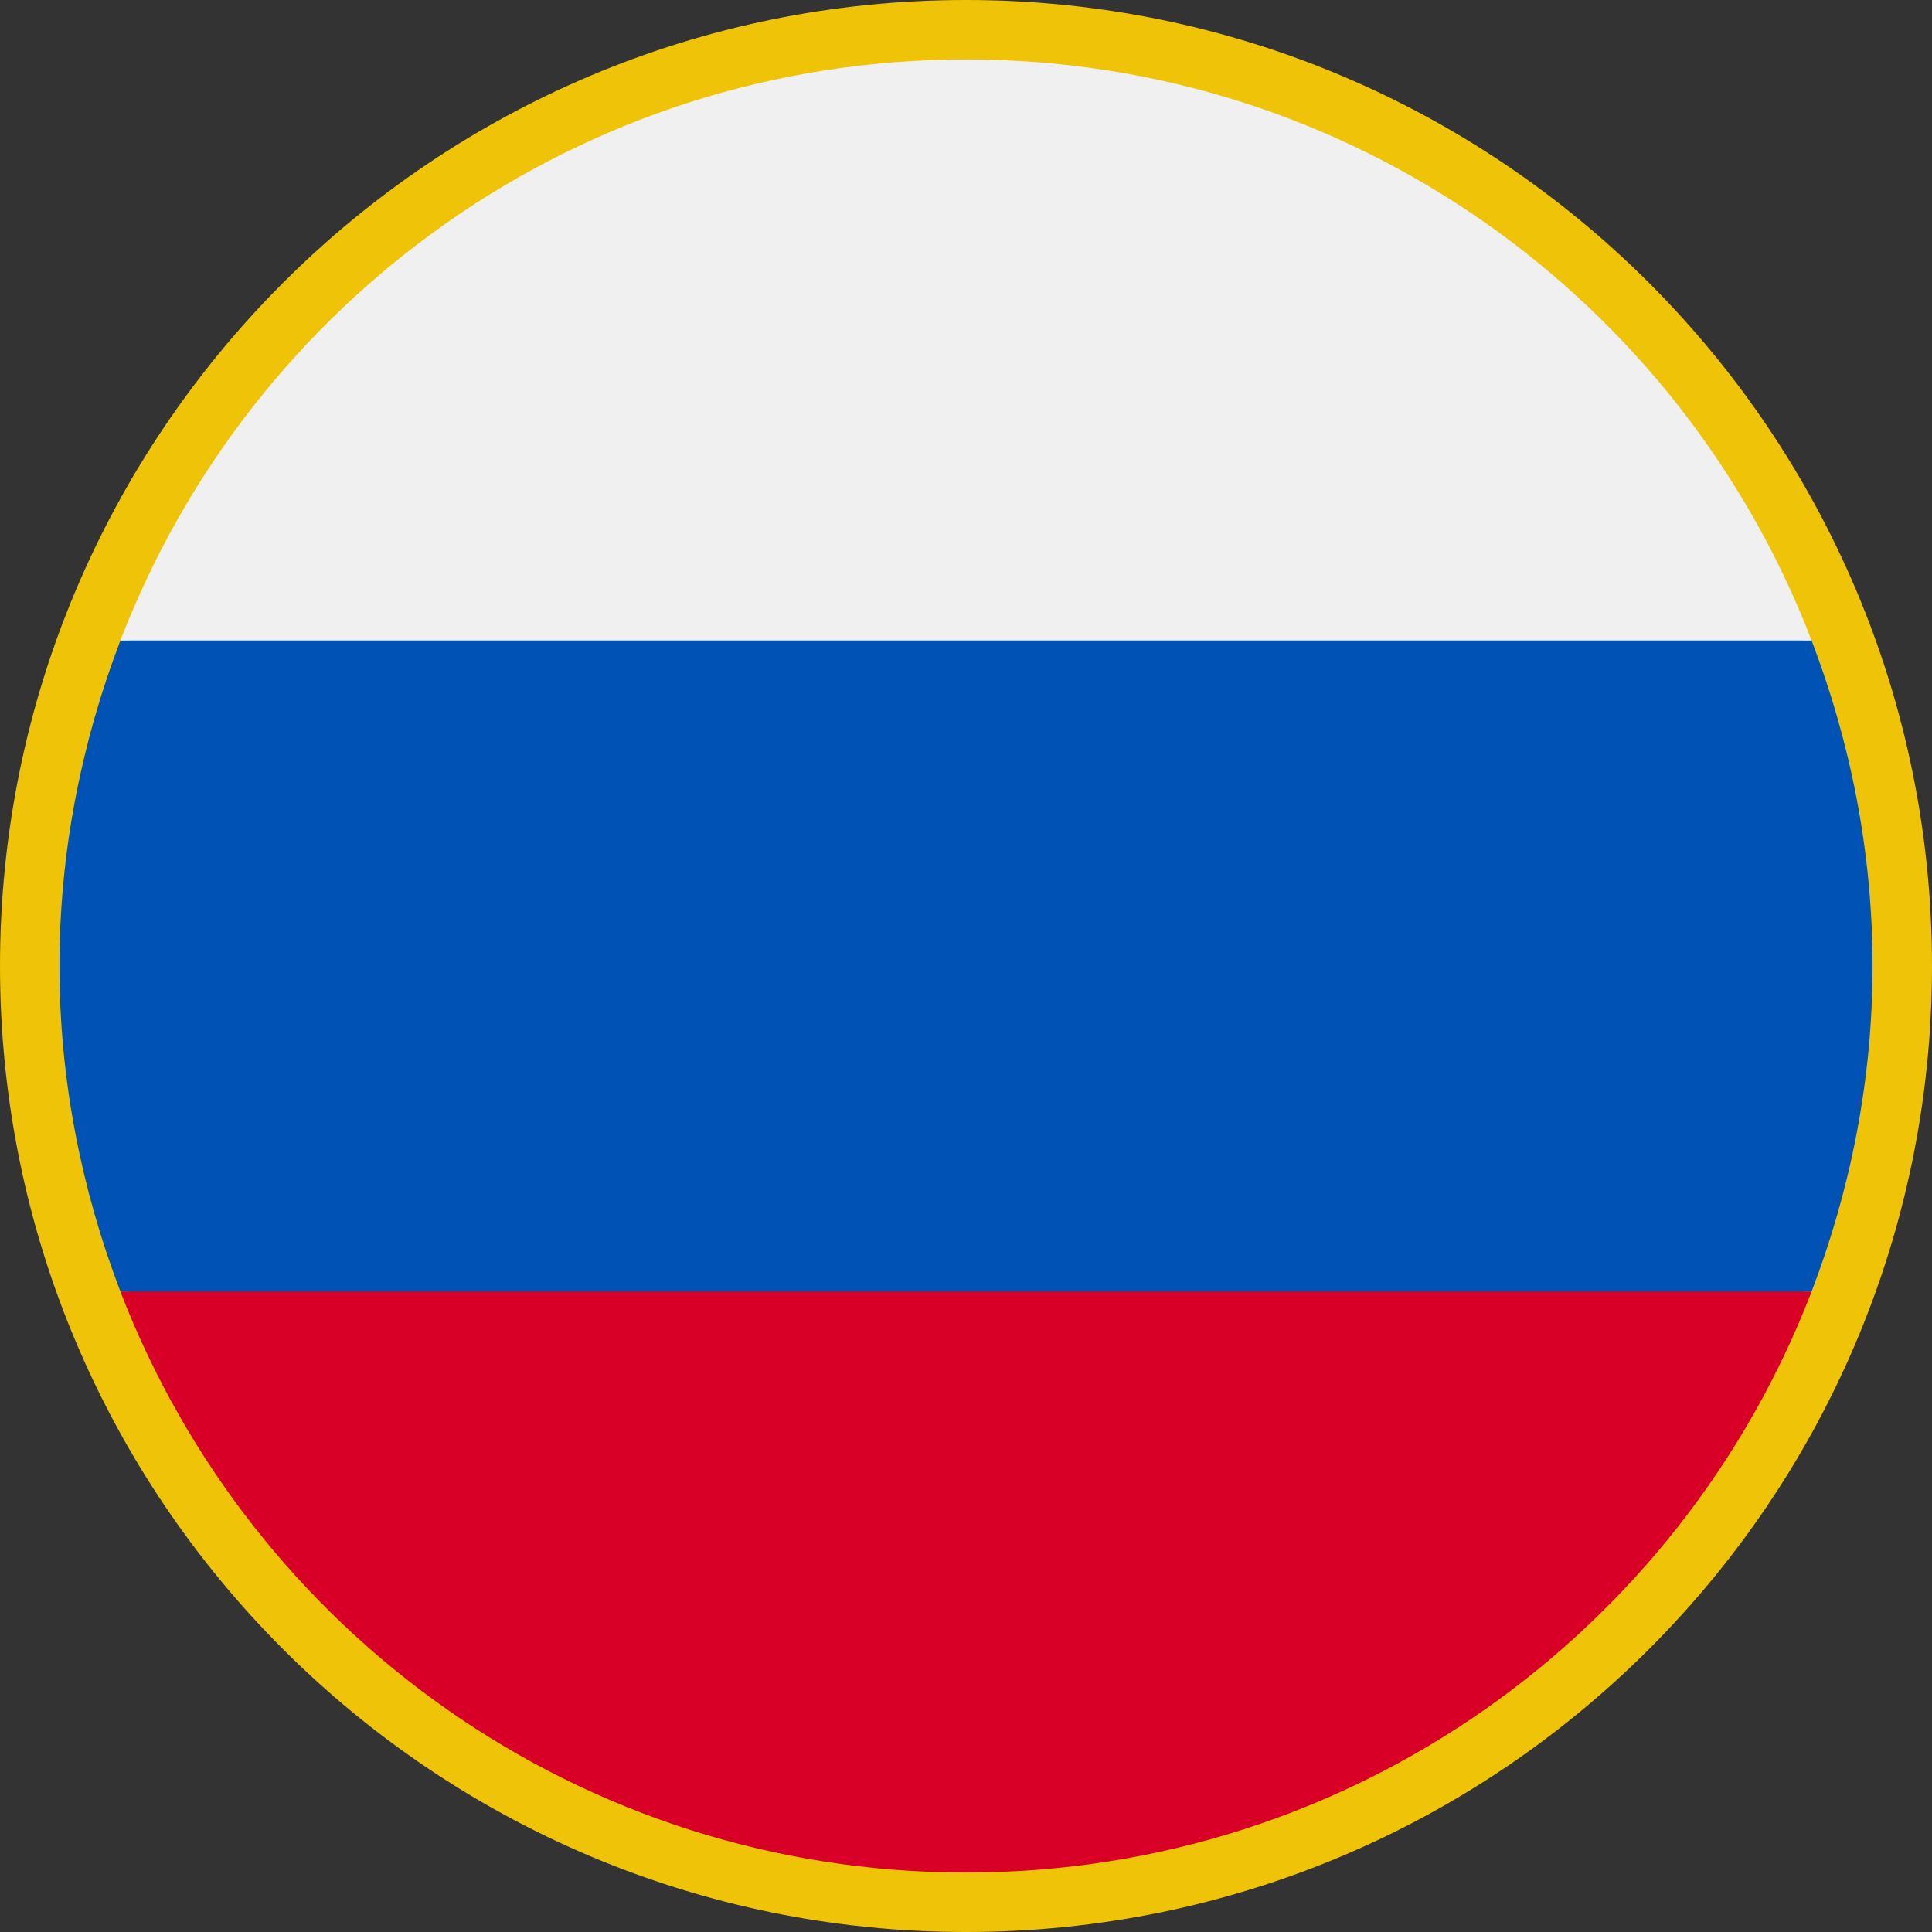
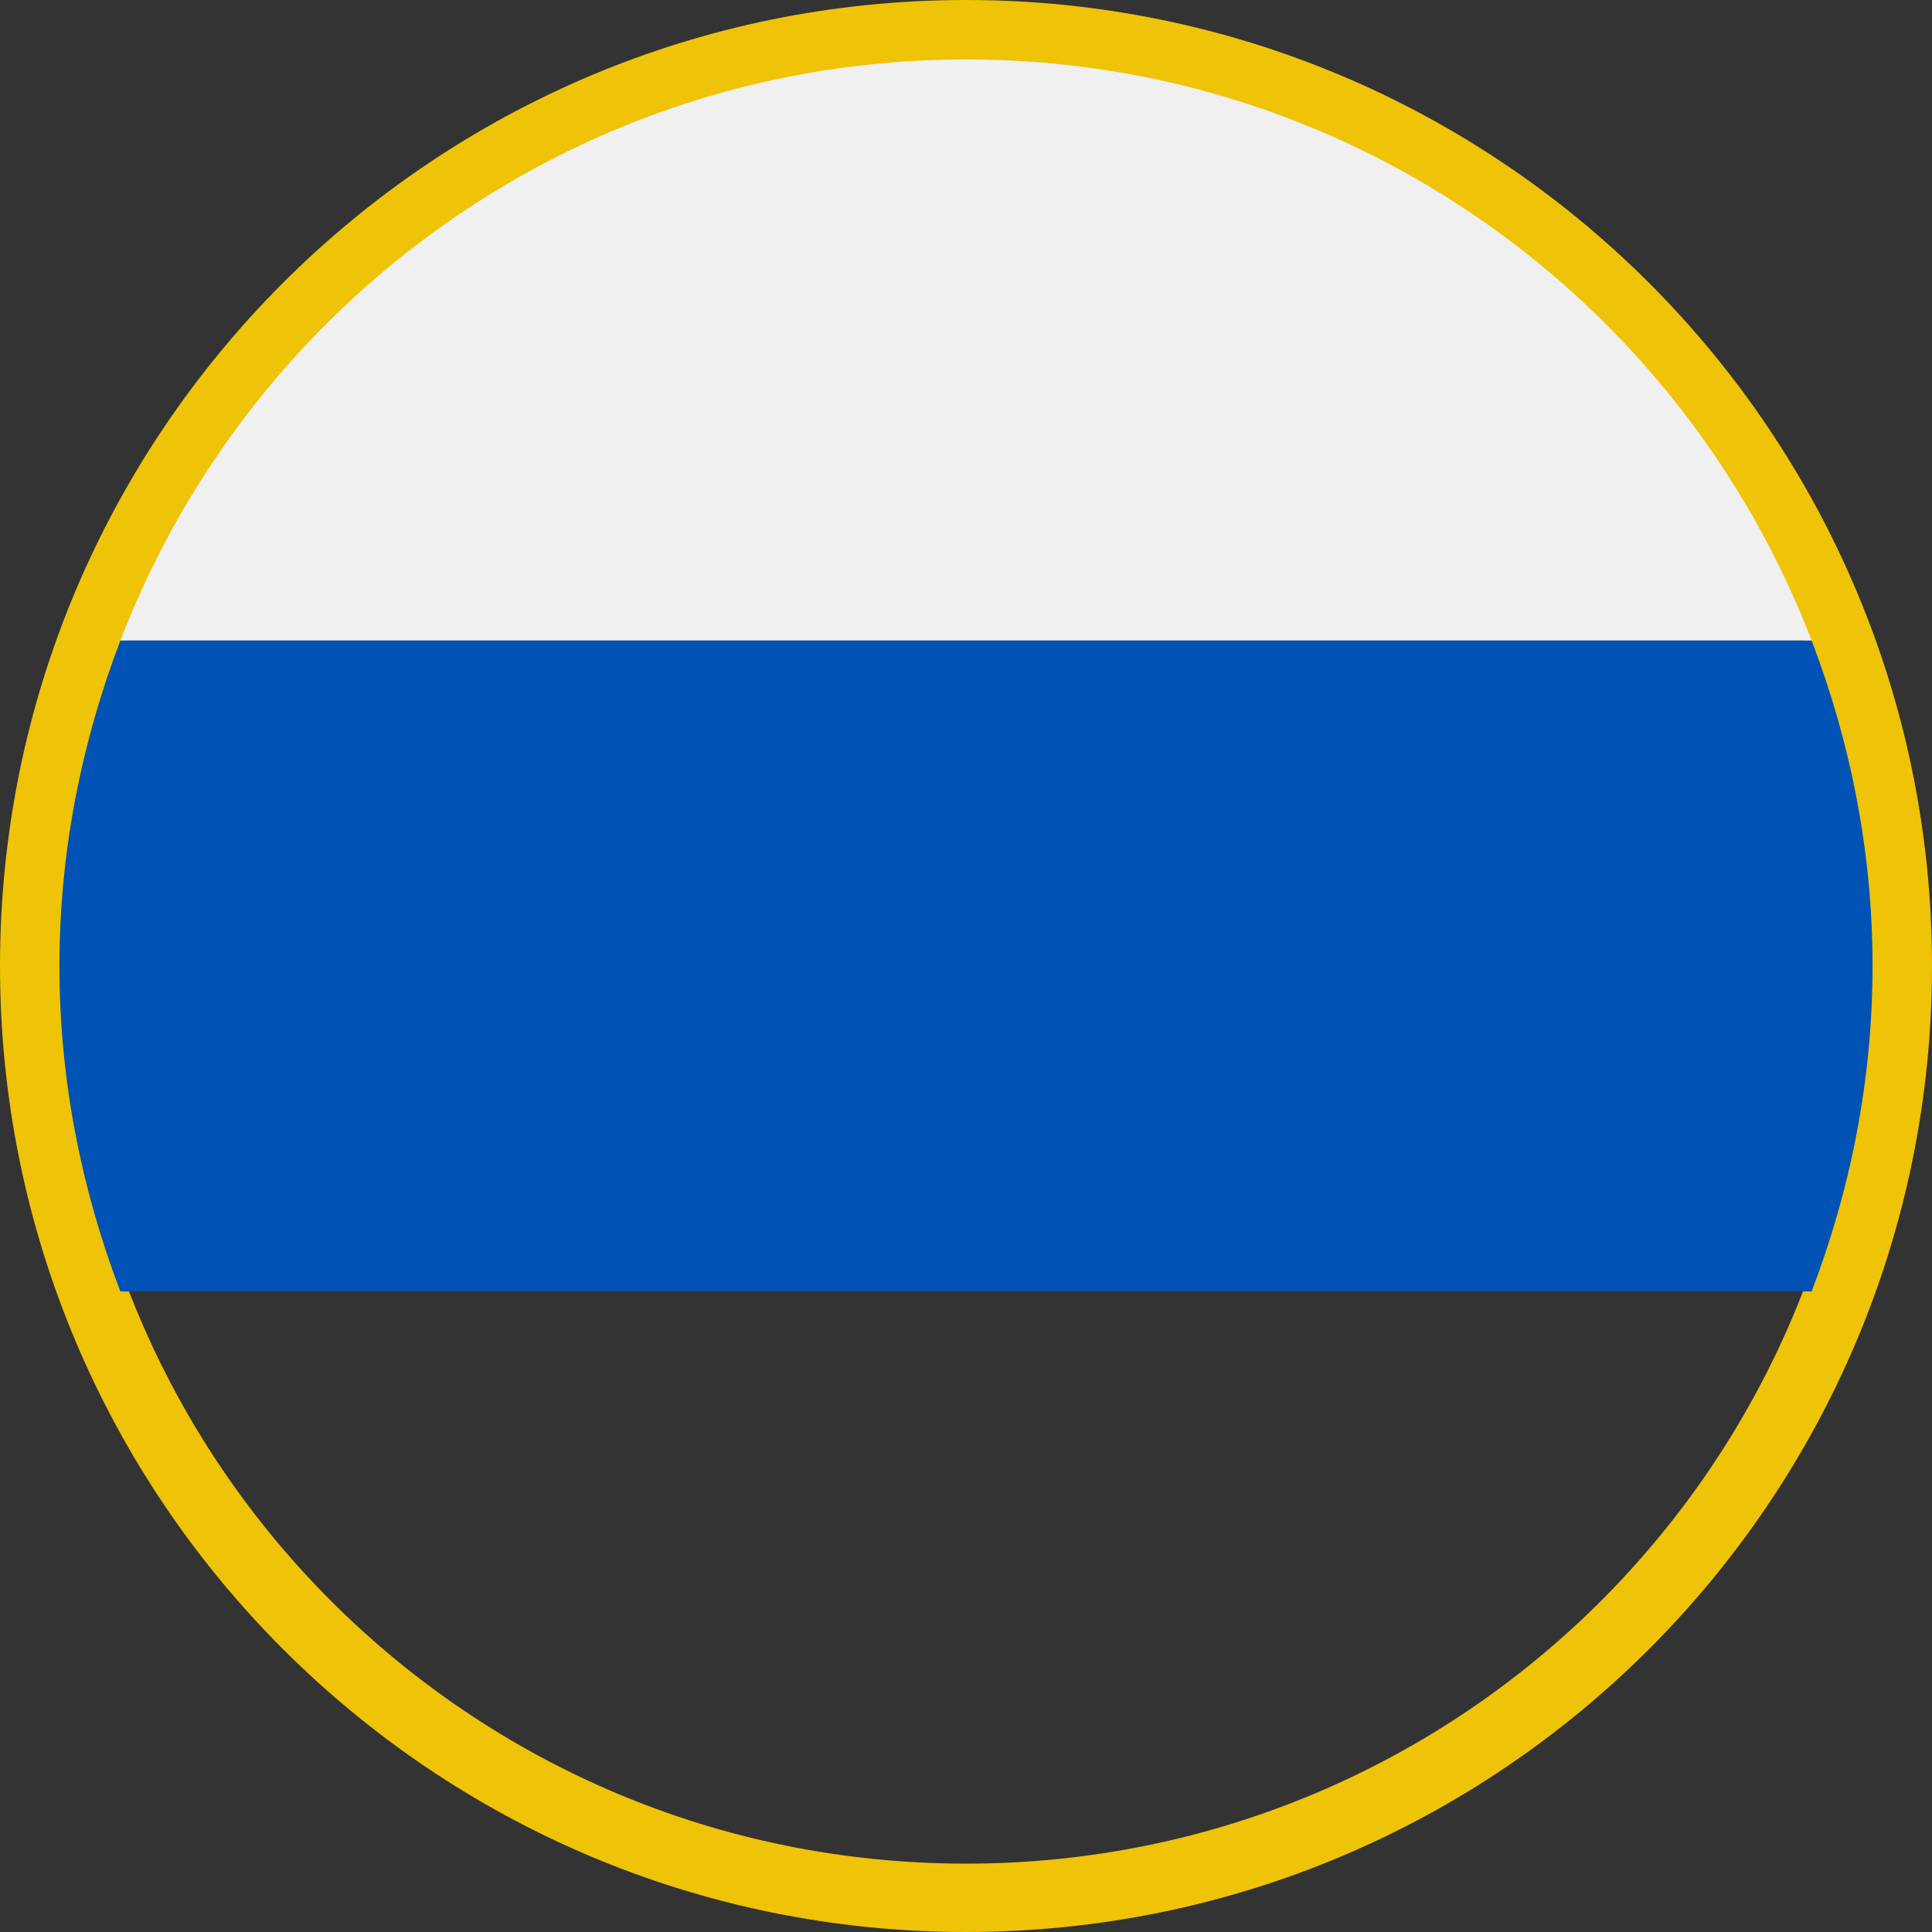
<svg xmlns="http://www.w3.org/2000/svg" version="1.2" viewBox="0 0 130 130" width="130" height="130">
  <rect x="0" y="0" width="130" height="130" fill="#333333" stroke="none" />
  <title>ru-1-svg</title>
  <style>
		.s0 { fill: #efc307 } 
		.s1 { fill: #f0f0f0 } 
		.s2 { fill: #0052b4 } 
		.s3 { fill: #d80027 } 
	</style>
  <g id="Layer">
    <path id="Layer" fill-rule="evenodd" class="s0" d="m65 130c-35.9 0-65-29.1-65-65 0-35.9 29.1-65 65-65 35.9 0 65 29.1 65 65 0 35.9-29.1 65-65 65zm60.4-65c0-33.4-27-60.4-60.4-60.4-33.4 0-60.4 27-60.4 60.4 0 33.4 27 60.4 60.4 60.4 33.4 0 60.4-27 60.4-60.4z" />
  </g>
  <path id="Layer" class="s1" d="m65 4c-26 0-48.1 16.2-56.9 39.1h113.8c-8.8-22.9-30.9-39.1-56.9-39.1z" />
  <path id="Layer" class="s2" d="m8.1 86.9h113.8c2.6-6.8 4.1-14.2 4.1-21.9 0-7.7-1.5-15.1-4.1-21.9h-113.8c-2.6 6.8-4.1 14.2-4.1 21.9 0 7.7 1.5 15.1 4.1 21.9z" />
-   <path id="Layer" class="s3" d="m65 126c26 0 48.1-16.2 56.9-39.1h-113.8c8.8 22.9 30.9 39.1 56.9 39.1z" />
</svg>